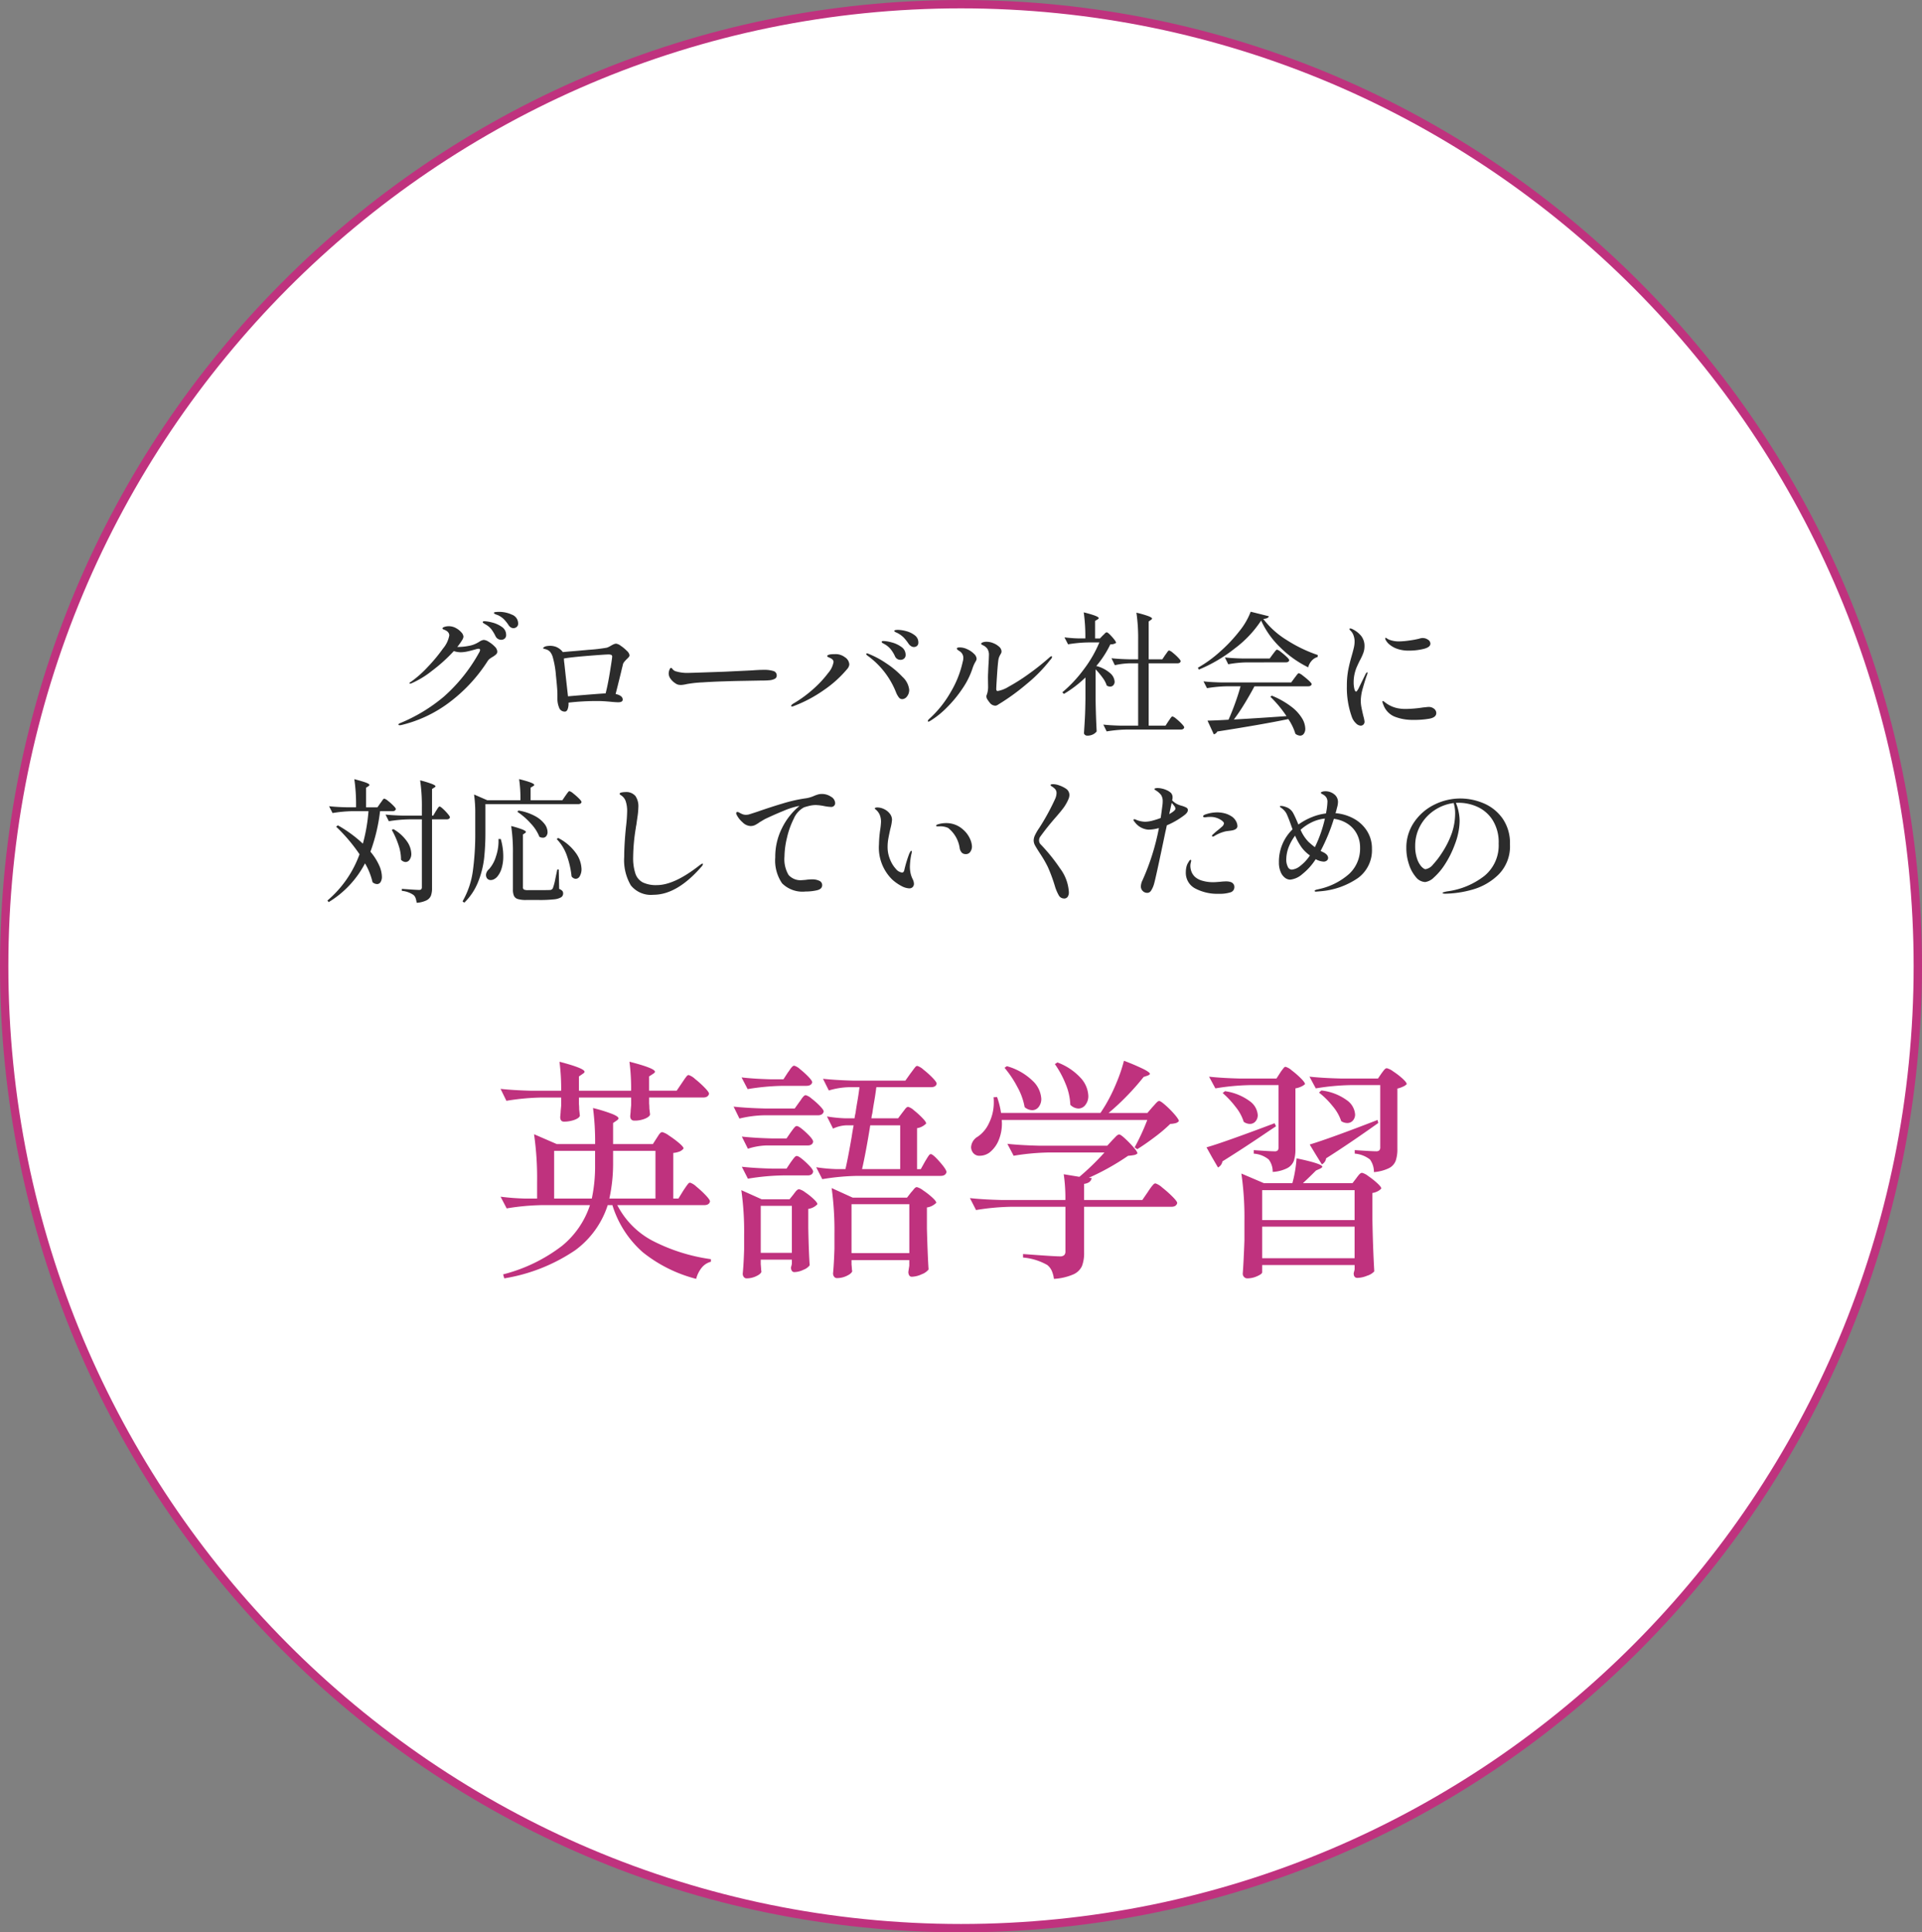
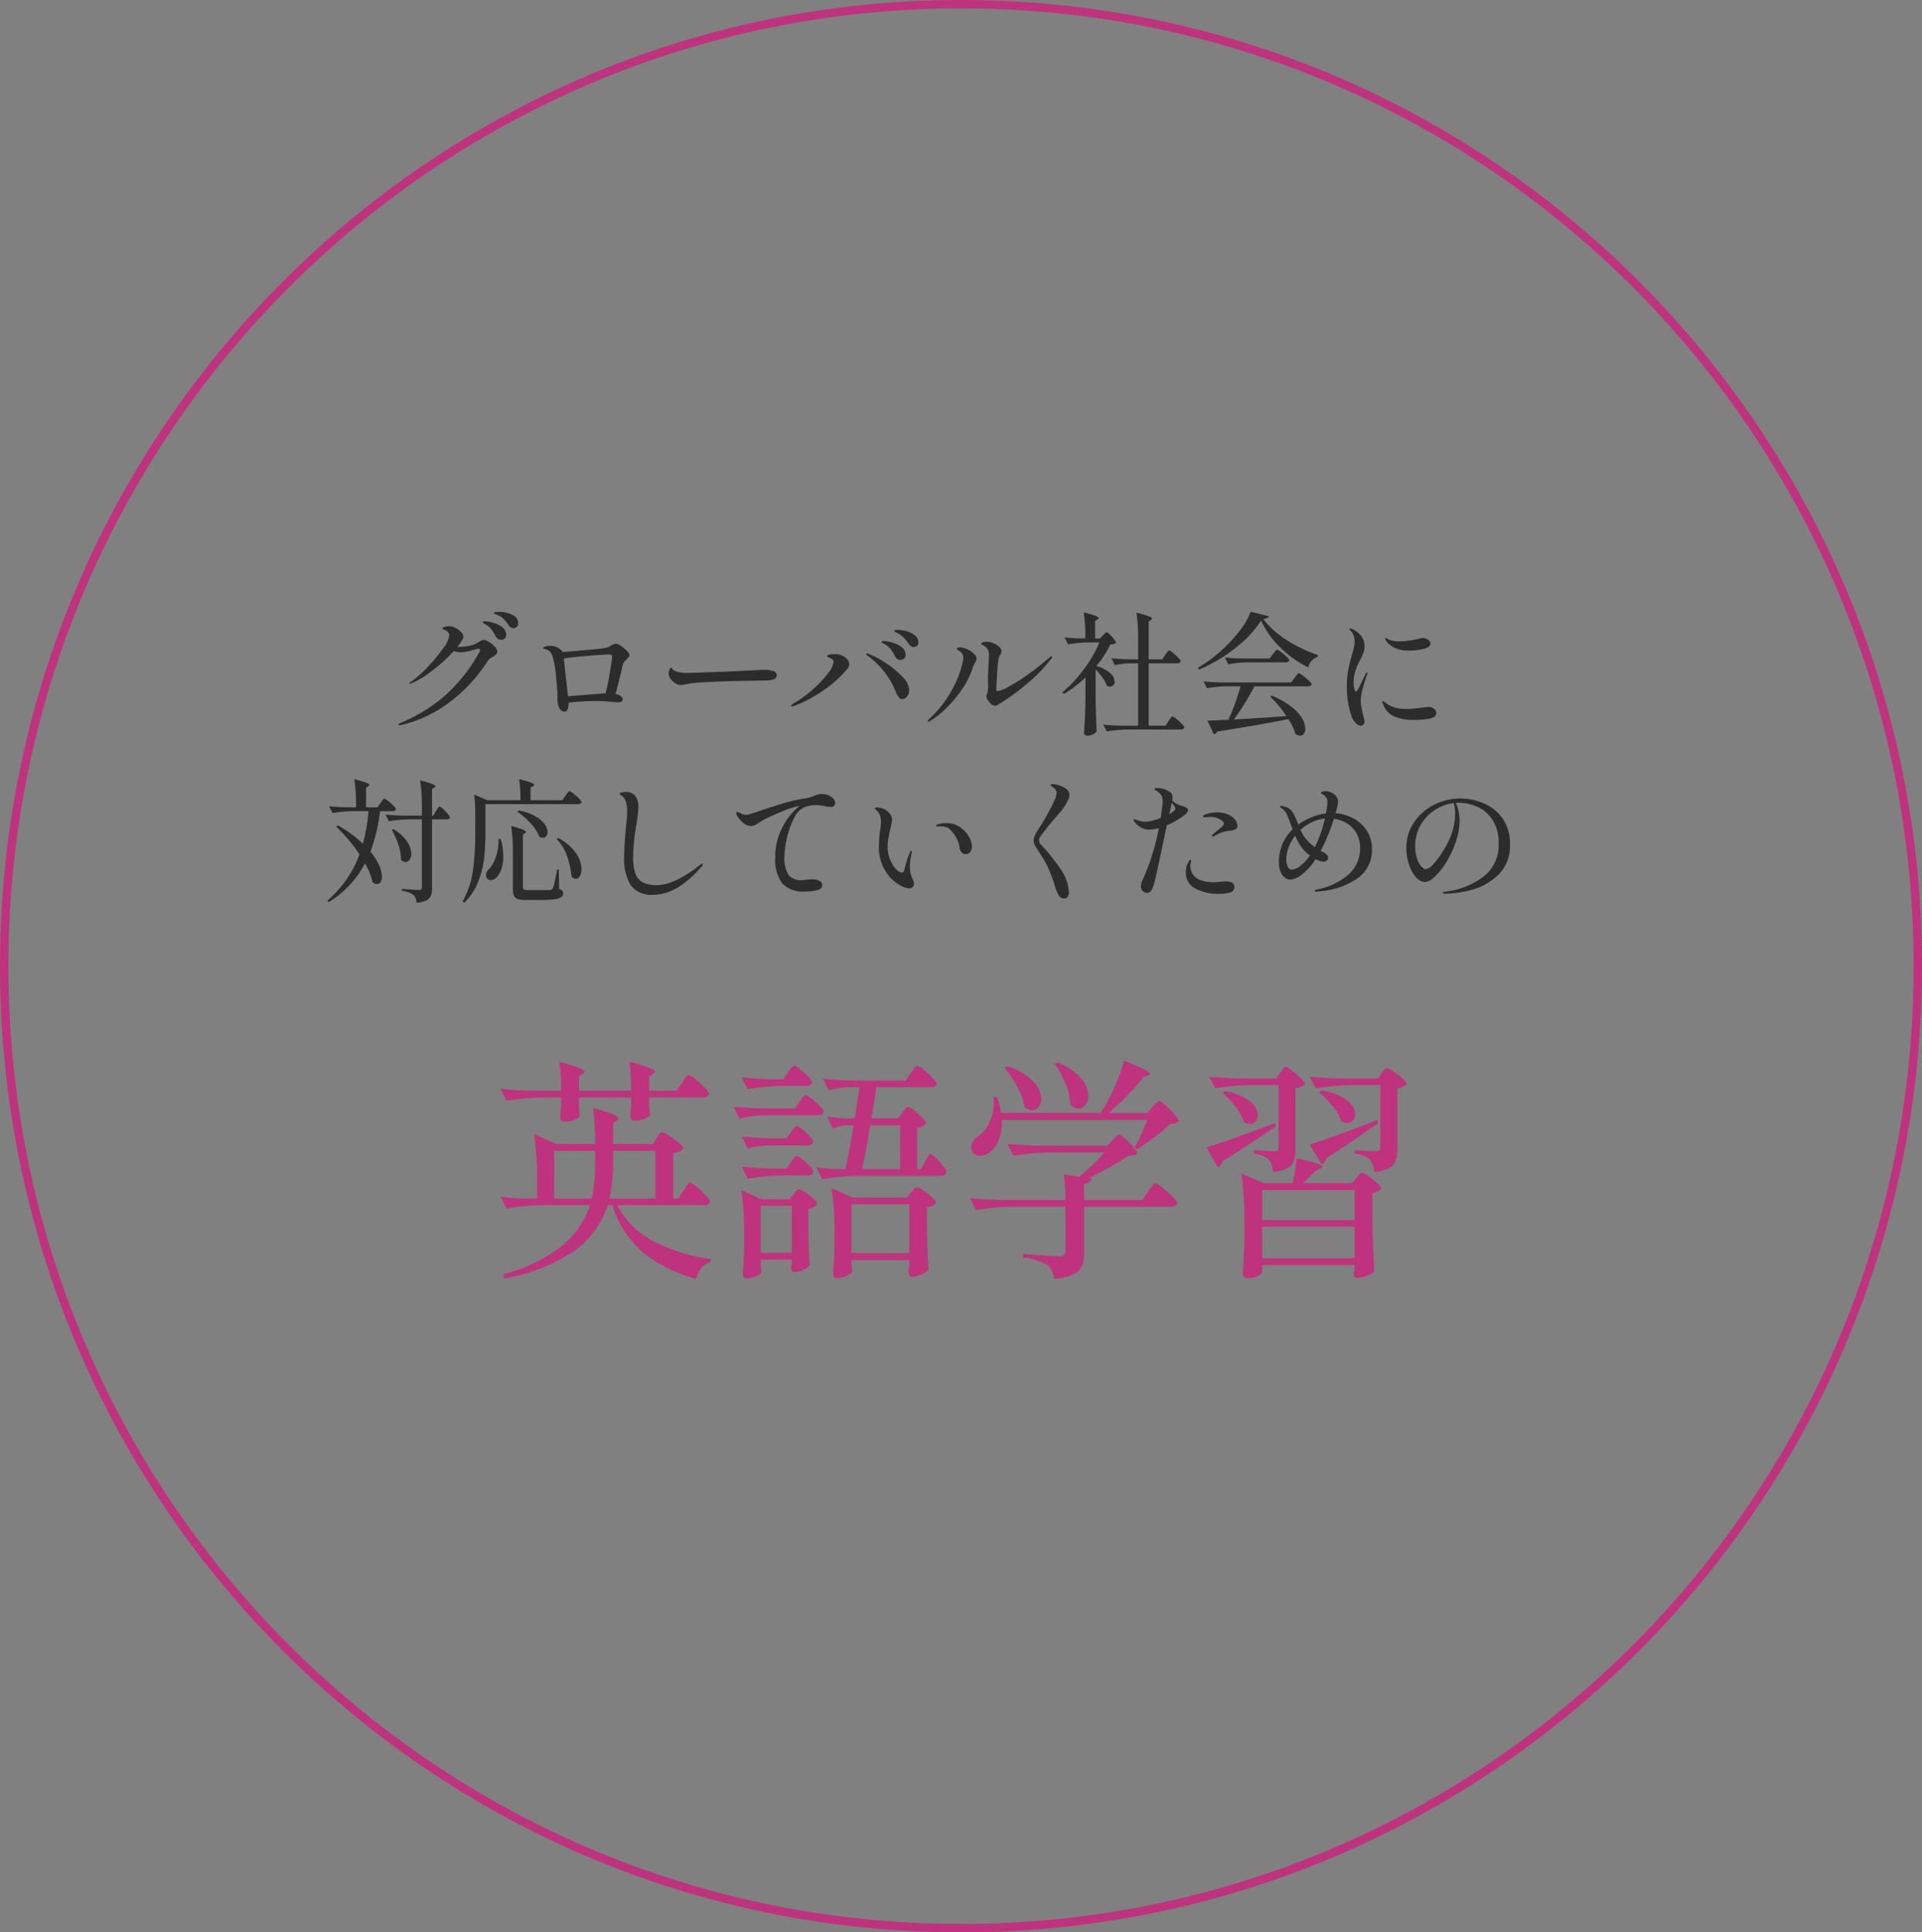
<svg xmlns="http://www.w3.org/2000/svg" width="230" height="231.237" viewBox="0 0 230 231.237">
  <rect x="0" y="0" width="230" height="231.237" fill="#808080" stroke="none" />
  <g id="グループ_7" data-name="グループ 7" transform="translate(-998.25 -2513.391)">
    <g id="パス_6" data-name="パス 6" transform="translate(998.25 2513.391)" fill="#fff">
-       <path d="M 115 230.737 C 107.231 230.737 99.467 229.95 91.924 228.398 C 84.573 226.886 77.342 224.629 70.432 221.691 C 63.648 218.806 57.104 215.235 50.983 211.077 C 44.92 206.959 39.219 202.23 34.037 197.02 C 28.856 191.811 24.151 186.078 20.055 179.983 C 15.92 173.828 12.368 167.249 9.498 160.428 C 6.575 153.481 4.331 146.211 2.826 138.82 C 1.283 131.235 0.5 123.429 0.5 115.618 C 0.5 107.807 1.283 100.001 2.826 92.417 C 4.331 85.026 6.575 77.756 9.498 70.808 C 12.368 63.987 15.92 57.408 20.055 51.254 C 24.151 45.158 28.856 39.426 34.037 34.216 C 39.219 29.007 44.92 24.278 50.983 20.159 C 57.104 16.002 63.648 12.431 70.432 9.546 C 77.342 6.608 84.573 4.351 91.924 2.839 C 99.467 1.287 107.231 0.5 115 0.5 C 122.769 0.5 130.533 1.287 138.076 2.839 C 145.427 4.351 152.658 6.608 159.568 9.546 C 166.352 12.431 172.896 16.002 179.017 20.159 C 185.08 24.278 190.781 29.007 195.963 34.216 C 201.144 39.426 205.849 45.158 209.945 51.254 C 214.08 57.408 217.632 63.987 220.502 70.808 C 223.425 77.756 225.669 85.026 227.174 92.417 C 228.717 100.001 229.5 107.807 229.5 115.618 C 229.5 123.429 228.717 131.235 227.174 138.82 C 225.669 146.211 223.425 153.481 220.502 160.428 C 217.632 167.249 214.08 173.828 209.945 179.983 C 205.849 186.078 201.144 191.811 195.963 197.02 C 190.781 202.23 185.08 206.959 179.017 211.077 C 172.896 215.235 166.352 218.806 159.568 221.691 C 152.658 224.629 145.427 226.886 138.076 228.398 C 130.533 229.95 122.769 230.737 115 230.737 Z" stroke="none" />
      <path d="M 115 1 C 107.265 1 99.535 1.783 92.025 3.328 C 84.706 4.834 77.507 7.081 70.628 10.006 C 63.874 12.878 57.359 16.434 51.264 20.573 C 45.228 24.673 39.551 29.382 34.392 34.569 C 29.233 39.756 24.549 45.463 20.47 51.533 C 16.353 57.66 12.816 64.211 9.959 71.002 C 7.049 77.919 4.814 85.158 3.316 92.517 C 1.779 100.068 1 107.841 1 115.618 C 1 123.396 1.779 131.169 3.316 138.72 C 4.814 146.079 7.049 153.317 9.959 160.234 C 12.816 167.026 16.353 173.576 20.47 179.704 C 24.549 185.773 29.233 191.481 34.392 196.668 C 39.551 201.854 45.228 206.563 51.264 210.664 C 57.359 214.803 63.874 218.358 70.628 221.23 C 77.507 224.156 84.706 226.402 92.025 227.908 C 99.535 229.453 107.265 230.237 115 230.237 C 122.735 230.237 130.465 229.453 137.975 227.908 C 145.294 226.402 152.493 224.156 159.372 221.23 C 166.126 218.358 172.641 214.803 178.736 210.664 C 184.772 206.563 190.449 201.854 195.608 196.668 C 200.767 191.481 205.451 185.773 209.53 179.704 C 213.647 173.576 217.184 167.026 220.041 160.234 C 222.951 153.317 225.186 146.079 226.684 138.72 C 228.221 131.169 229 123.396 229 115.618 C 229 107.841 228.221 100.068 226.684 92.517 C 225.186 85.158 222.951 77.919 220.041 71.002 C 217.184 64.211 213.647 57.66 209.53 51.533 C 205.451 45.463 200.767 39.756 195.608 34.569 C 190.449 29.382 184.772 24.673 178.736 20.573 C 172.641 16.434 166.126 12.878 159.372 10.006 C 152.493 7.081 145.294 4.834 137.975 3.328 C 130.465 1.783 122.735 1 115 1 M 115 -1.52587890625e-05 C 178.513 -1.52587890625e-05 230 51.764 230 115.618 C 230 179.472 178.513 231.237 115 231.237 C 51.487 231.237 0 179.472 0 115.618 C 0 51.764 51.487 -1.52587890625e-05 115 -1.52587890625e-05 Z" stroke="none" fill="#bf327e" />
    </g>
    <path id="パス_8" data-name="パス 8" d="M-50.752-13.52a3.641,3.641,0,0,1,1.512.336,1.118,1.118,0,0,1,.744,1.072.488.488,0,0,1-.176.4.594.594,0,0,1-.384.144.622.622,0,0,1-.328-.1.832.832,0,0,1-.28-.3,4.775,4.775,0,0,0-.568-.7,2.662,2.662,0,0,0-.664-.448l-.24-.088a.848.848,0,0,1-.184-.088q-.072-.048-.072-.1,0-.08.168-.1A3.548,3.548,0,0,1-50.752-13.52Zm-1.76,1.12a4.36,4.36,0,0,1,.9.152,3.409,3.409,0,0,1,1.152.52,1.123,1.123,0,0,1,.528.96.545.545,0,0,1-.176.448.637.637,0,0,1-.416.144.756.756,0,0,1-.376-.1.744.744,0,0,1-.3-.328,5.081,5.081,0,0,0-.5-.832,2.243,2.243,0,0,0-.664-.56l-.224-.136q-.144-.088-.144-.152Q-52.736-12.4-52.512-12.4Zm-.064,2.24a1.32,1.32,0,0,1,.584.24,3.41,3.41,0,0,1,.7.56.9.9,0,0,1,.3.576.443.443,0,0,1-.12.328,2.514,2.514,0,0,1-.392.3A3.79,3.79,0,0,0-51.9-7.9a1.18,1.18,0,0,0-.264.3,18.887,18.887,0,0,1-4.688,5.008A15.544,15.544,0,0,1-62.5.032l-.176.016q-.144,0-.144-.1,0-.064.224-.16A19.79,19.79,0,0,0-57.4-3.36a19.788,19.788,0,0,0,4.248-5.312.645.645,0,0,0,.1-.288q0-.144-.176-.144a.94.94,0,0,0-.224.032q-.656.192-1.1.288a3.877,3.877,0,0,1-.824.1,2.485,2.485,0,0,1-.816-.144,18.962,18.962,0,0,1-2.6,2.352,11.018,11.018,0,0,1-2.424,1.488,1.337,1.337,0,0,1-.224.064q-.064,0-.064-.048a.151.151,0,0,1,.064-.1,1.1,1.1,0,0,1,.176-.12,12.993,12.993,0,0,0,1.952-1.736,19.379,19.379,0,0,0,1.824-2.2,3.377,3.377,0,0,0,.752-1.568q0-.464-.64-.7-.176-.064-.176-.144t.176-.16a1.651,1.651,0,0,1,.608-.1,1.7,1.7,0,0,1,.816.216,2.3,2.3,0,0,1,.656.512.855.855,0,0,1,.256.52.937.937,0,0,1-.16.416,7.208,7.208,0,0,1-.576.816h.128a6.4,6.4,0,0,0,1.24-.128,3.156,3.156,0,0,0,1.016-.352q.1-.048.272-.16a1.334,1.334,0,0,1,.3-.152A.807.807,0,0,1-52.576-10.16Zm15.824.448a1.281,1.281,0,0,1,.552.264,4.513,4.513,0,0,1,.712.592.9.9,0,0,1,.32.52.35.35,0,0,1-.08.216,2.46,2.46,0,0,1-.272.28q-.128.128-.256.28a.921.921,0,0,0-.176.3q-.016.1-.072.312t-.152.632q-.48,1.968-.656,2.624.848.192.848.672,0,.32-.544.32-.256,0-.784-.048-.992-.1-1.632-.1a29.422,29.422,0,0,0-3.52.192v.08a1.923,1.923,0,0,1-.112.72q-.112.272-.32.272a.7.7,0,0,1-.7-.48,2.762,2.762,0,0,1-.2-1.072v-.528q0-.576-.176-2.232a10.937,10.937,0,0,0-.384-2.216,1.79,1.79,0,0,0-.312-.616,1.035,1.035,0,0,0-.52-.312.912.912,0,0,0-.16-.048.39.39,0,0,1-.12-.04.067.067,0,0,1-.04-.056q0-.08.3-.208a2.449,2.449,0,0,1,.528-.064,2.088,2.088,0,0,1,.744.136,1.976,1.976,0,0,1,.728.536l.048.08.864-.08q.272-.016,2.224-.192a20.058,20.058,0,0,0,2.192-.256,2.327,2.327,0,0,0,.464-.224,3.333,3.333,0,0,1,.336-.176A.783.783,0,0,1-36.752-9.712Zm-5.776,6.3q3.52-.3,4.5-.352.256-.96.52-2.584t.264-1.816a.207.207,0,0,0-.1-.2.874.874,0,0,0-.376-.056q-.352,0-2.36.16t-2.936.32a3.92,3.92,0,0,0,.048.576l.176,1.616Q-42.576-3.824-42.528-3.408Zm13.52-1.36a1.427,1.427,0,0,1-.36-.04,1.009,1.009,0,0,1-.328-.168,1.972,1.972,0,0,1-.536-.5,1.1,1.1,0,0,1-.248-.664,1.271,1.271,0,0,1,.088-.432q.088-.24.2-.24.064,0,.16.128a.79.79,0,0,0,.464.3,4.706,4.706,0,0,0,1.392.176q.7-.016,2.056-.064l2.3-.08,3.328-.16q.816-.064,1.424-.064a3.651,3.651,0,0,1,1.1.136.54.54,0,0,1,.416.552A.427.427,0,0,1-17.8-5.5a1.653,1.653,0,0,1-.664.168,9.309,9.309,0,0,1-.96.032q-.752.016-2.144.04T-23.9-5.2q-1.184.032-2.544.12a14.194,14.194,0,0,0-1.856.2A4.3,4.3,0,0,1-29.008-4.768ZM-1.152-9.312a.629.629,0,0,1-.336-.112,1.032,1.032,0,0,1-.3-.3,5.731,5.731,0,0,0-.56-.712,3.128,3.128,0,0,0-.64-.488,2.193,2.193,0,0,0-.224-.112,1.07,1.07,0,0,1-.192-.1q-.08-.056-.08-.1,0-.128.448-.128a3.939,3.939,0,0,1,.976.152,2.853,2.853,0,0,1,1.016.488,1.041,1.041,0,0,1,.44.864.513.513,0,0,1-.168.424A.583.583,0,0,1-1.152-9.312ZM-2.736-7.776a.7.7,0,0,1-.672-.448,3.941,3.941,0,0,0-.5-.816,2.593,2.593,0,0,0-.7-.592q-.08-.048-.184-.1a.668.668,0,0,1-.152-.1.138.138,0,0,1-.048-.1q0-.1.224-.1a4.367,4.367,0,0,1,.944.16,3.428,3.428,0,0,1,1.168.536,1.129,1.129,0,0,1,.528.952.557.557,0,0,1-.184.456A.646.646,0,0,1-2.736-7.776Zm.192,4.7a.485.485,0,0,1-.384-.192,2.572,2.572,0,0,1-.336-.592A9.887,9.887,0,0,0-6.7-8.288q-.144-.112-.144-.176,0-.08.1-.08a.4.4,0,0,1,.176.048,10.654,10.654,0,0,1,2.1,1.12A10.771,10.771,0,0,1-2.5-5.736,2.451,2.451,0,0,1-1.7-4.208a1.24,1.24,0,0,1-.264.816A.755.755,0,0,1-2.544-3.072Zm-13.168.88q-.112,0-.112-.064,0-.112.24-.272A14.67,14.67,0,0,0-13.12-4.336a12.81,12.81,0,0,0,1.736-1.88,2.689,2.689,0,0,0,.632-1.3q0-.288-.368-.464-.064-.032-.176-.08a1.084,1.084,0,0,1-.16-.08.094.094,0,0,1-.048-.08q0-.24.928-.24A1.821,1.821,0,0,1-9.408-8.1a1.113,1.113,0,0,1,.544.88.985.985,0,0,1-.272.56A13.582,13.582,0,0,1-11.9-4.168a16.1,16.1,0,0,1-3.592,1.912A.734.734,0,0,1-15.712-2.192Zm24.272-.1a.847.847,0,0,1-.608-.336,4.905,4.905,0,0,1-.3-.416.675.675,0,0,1-.112-.368A.448.448,0,0,1,7.6-3.632a2.842,2.842,0,0,0,.144-.9L7.728-5.552q0-.416.016-.64.032-.864.064-1.264.032-.64.032-.816a1.377,1.377,0,0,0-.176-.816A1.324,1.324,0,0,0,7.176-9.5q-.264-.12-.264-.184,0-.112.184-.184a1.366,1.366,0,0,1,.488-.072,2.1,2.1,0,0,1,.784.168,2.2,2.2,0,0,1,.7.432.763.763,0,0,1,.28.552.481.481,0,0,1-.056.232q-.056.1-.072.136a1.757,1.757,0,0,0-.24.608q-.08.528-.168,1.856T8.72-4.272q0,.224.176.224a3.669,3.669,0,0,0,1.3-.512,22.445,22.445,0,0,0,2.24-1.408,30.176,30.176,0,0,0,2.56-2.016q.24-.224.32-.224a.071.071,0,0,1,.08.08.674.674,0,0,1-.224.368A17.848,17.848,0,0,1,12.3-4.84,25.847,25.847,0,0,1,8.96-2.432.658.658,0,0,1,8.56-2.288ZM.608-.384q-.08,0-.08-.064A.438.438,0,0,1,.688-.7,12.948,12.948,0,0,0,3.264-3.912,12.075,12.075,0,0,0,4.7-7.52a1.818,1.818,0,0,0,.08-.512.94.94,0,0,0-.48-.8Q4-9.024,4-9.12q0-.144.352-.144a2.1,2.1,0,0,1,.944.24,2.545,2.545,0,0,1,.76.528.89.89,0,0,1,.312.576.563.563,0,0,1-.08.272q-.08.144-.1.176a3.715,3.715,0,0,0-.3.688A9.5,9.5,0,0,1,4.672-4.336a14.719,14.719,0,0,1-1.9,2.3A10.389,10.389,0,0,1,.8-.464.426.426,0,0,1,.608-.384Zm20-2.592q.032,1.984.128,3.76a1.156,1.156,0,0,1-.424.352,1.478,1.478,0,0,1-.712.16.4.4,0,0,1-.272-.1.288.288,0,0,1-.112-.224q.064-.944.112-1.832t.064-2.328v-2.48A13.877,13.877,0,0,1,16.816-3.7l-.192-.192a15.688,15.688,0,0,0,2.592-2.776,14.5,14.5,0,0,0,1.84-3.192H19.712a16.212,16.212,0,0,0-2.4.224l-.432-.832a16.813,16.813,0,0,0,1.7.128h.8a21.071,21.071,0,0,0-.192-3.12q1.792.448,1.792.688,0,.08-.144.16l-.288.176v2.1h.576l.352-.368a2.485,2.485,0,0,0,.224-.216.389.389,0,0,1,.24-.152q.144,0,.632.544t.488.72a1.115,1.115,0,0,1-.688.176,11.984,11.984,0,0,1-1.68,2.592,4.026,4.026,0,0,1,1.656.856,1.465,1.465,0,0,1,.536,1.016.608.608,0,0,1-.152.424.487.487,0,0,1-.376.168.735.735,0,0,1-.416-.128,3.243,3.243,0,0,0-.5-.944,8.915,8.915,0,0,0-.832-.992Zm8.336-5.392a2.844,2.844,0,0,0,.176-.24,2.067,2.067,0,0,1,.16-.216.177.177,0,0,1,.128-.072,1.186,1.186,0,0,1,.44.272,6.071,6.071,0,0,1,.64.584q.3.312.3.424-.048.256-.4.256H26.96V.1h2.016l.352-.544q.064-.08.168-.24a2.022,2.022,0,0,1,.176-.24.2.2,0,0,1,.136-.08,1.223,1.223,0,0,1,.448.28,6.39,6.39,0,0,1,.656.6q.3.32.3.432-.064.256-.4.256h-6.48a16.212,16.212,0,0,0-2.4.224l-.4-.816q.88.1,2.128.128H25.7V-7.36H24.7a8.949,8.949,0,0,0-1.792.224l-.4-.832q.88.1,2.128.128H25.7v-2.3a20.932,20.932,0,0,0-.208-3.28A12.251,12.251,0,0,1,26.944-13q.416.168.416.28,0,.08-.128.16l-.272.192V-7.84h1.632ZM40.416-12.48a13.19,13.19,0,0,1-3.128,3.32A18,18,0,0,1,32.96-6.608l-.112-.224a14.948,14.948,0,0,0,2.624-1.9A18.251,18.251,0,0,0,37.8-11.192a8.563,8.563,0,0,0,1.368-2.344l2.176.544q-.064.272-.672.32a10.233,10.233,0,0,0,2.784,2.512A16.806,16.806,0,0,0,47.2-8.352l-.032.24a1.43,1.43,0,0,0-.72.464,1.777,1.777,0,0,0-.4.768,12.606,12.606,0,0,1-3.36-2.4A10.522,10.522,0,0,1,40.416-12.48Zm-1.76,5.008a13.221,13.221,0,0,0-2.176.224l-.4-.816q.88.1,2.128.128H41.44l.384-.528q.08-.1.168-.216a2.559,2.559,0,0,1,.176-.216.236.236,0,0,1,.152-.1,1.278,1.278,0,0,1,.456.272,7.9,7.9,0,0,1,.68.576q.32.3.32.416-.048.256-.416.256ZM37.152-.64q2.208-.112,6.3-.4A14.056,14.056,0,0,0,41.52-3.36l.176-.128a10,10,0,0,1,2.312,1.3,5.063,5.063,0,0,1,1.3,1.4A2.551,2.551,0,0,1,45.7.448a.994.994,0,0,1-.176.616.54.54,0,0,1-.448.232,1.026,1.026,0,0,1-.56-.224,6.265,6.265,0,0,0-.848-1.76q-3.072.64-8.5,1.488a.62.62,0,0,1-.416.336L34-.5q1.216-.032,2.512-.112.384-.848.784-1.952t.656-2.048H36.336a16.212,16.212,0,0,0-2.4.224L33.52-5.2q.88.1,2.128.128h8.368l.4-.544q.064-.08.184-.24t.192-.24a.2.2,0,0,1,.136-.08,1.4,1.4,0,0,1,.48.288,8.938,8.938,0,0,1,.72.6q.336.312.336.424-.064.256-.432.256H39.616q-.544,1.024-1.2,2.1T37.152-.64ZM52.32.1a.861.861,0,0,1-.56-.288A1.949,1.949,0,0,1,51.3-.864a10.314,10.314,0,0,1-.624-3.808,9.928,9.928,0,0,1,.16-1.88q.16-.824.432-1.752.176-.624.256-.984A3.275,3.275,0,0,0,51.6-10a2.055,2.055,0,0,0-.12-.68,1.434,1.434,0,0,0-.328-.552q-.032-.032-.1-.1a.212.212,0,0,1-.064-.136q0-.064.1-.064a.62.62,0,0,1,.256.08,3.13,3.13,0,0,1,1.04.808,1.942,1.942,0,0,1,.4,1.272,2.306,2.306,0,0,1-.144.784,6.8,6.8,0,0,1-.432.928q-.16.32-.32.68a4.185,4.185,0,0,0-.24.68,4.586,4.586,0,0,0-.16,1.232,3.281,3.281,0,0,0,.08.744q.08.344.208.344.064,0,.152-.136l.12-.184.88-1.808q.112-.176.176-.176.048,0,.048.064l-.048.192q-.24.64-.5,1.576a5.9,5.9,0,0,0-.264,1.528,4.4,4.4,0,0,0,.08.832q.08.416.224,1.024a3.966,3.966,0,0,1,.144.672.481.481,0,0,1-.136.368A.461.461,0,0,1,52.32.1ZM58.128-8.88a4.17,4.17,0,0,1-1.408-.208,2.887,2.887,0,0,1-.88-.472,1.851,1.851,0,0,1-.512-.584.5.5,0,0,1-.064-.208q0-.064.048-.064a.5.5,0,0,1,.16.08q.128.08.224.128a3.211,3.211,0,0,0,1.232.224,9.233,9.233,0,0,0,1.168-.1,11.35,11.35,0,0,0,1.232-.224,1.316,1.316,0,0,1,.4-.08,1.122,1.122,0,0,1,.656.2.572.572,0,0,1,.288.472q0,.432-.816.632A7.238,7.238,0,0,1,58.128-8.88Zm.5,8.288a5.807,5.807,0,0,1-2.248-.392A2.4,2.4,0,0,1,55.04-2.416a1.241,1.241,0,0,1-.112-.368.057.057,0,0,1,.064-.064.235.235,0,0,1,.128.064q.08.064.128.1A3.61,3.61,0,0,0,56.688-2a4.739,4.739,0,0,0,1.088.1,14.774,14.774,0,0,0,2-.176q.608-.064.656-.064a1.008,1.008,0,0,1,.688.224.653.653,0,0,1,.256.5q0,.512-.776.672A10.061,10.061,0,0,1,58.624-.592ZM-64.976,9.36a2.842,2.842,0,0,0,.176-.24,2.066,2.066,0,0,1,.16-.216.177.177,0,0,1,.128-.072,1.2,1.2,0,0,1,.44.264,5.934,5.934,0,0,1,.64.568q.3.3.3.416-.064.256-.4.256h-1.488a21.166,21.166,0,0,1-1.152,4.848,6.863,6.863,0,0,1,1.04,1.624A3.494,3.494,0,0,1-64.8,18.16a1.17,1.17,0,0,1-.16.656.482.482,0,0,1-.416.24.857.857,0,0,1-.544-.224,7.977,7.977,0,0,0-.9-2.256,11.8,11.8,0,0,1-4.352,4.64l-.144-.192a13.107,13.107,0,0,0,3.84-5.536,20.245,20.245,0,0,0-2.8-3.3l.208-.16a15.6,15.6,0,0,1,2.992,2.192,20.7,20.7,0,0,0,.672-3.888h-1.9a16.212,16.212,0,0,0-2.4.224l-.416-.816q.88.1,2.128.128h1.1v-.1A20.932,20.932,0,0,0-68.1,6.5q1.024.272,1.416.424t.392.264q0,.08-.128.16l-.272.176V9.872h1.36Zm6.64.96q.048-.064.144-.224a1.61,1.61,0,0,1,.168-.24.2.2,0,0,1,.136-.08q.1,0,.4.28a6.6,6.6,0,0,1,.568.592q.264.312.264.424-.064.24-.4.24H-58.8v8.224a2.574,2.574,0,0,1-.128.9,1.112,1.112,0,0,1-.52.56,3.112,3.112,0,0,1-1.192.3,2.749,2.749,0,0,0-.128-.568.892.892,0,0,0-.24-.36,2.9,2.9,0,0,0-1.408-.5v-.24q1.7.128,2.048.128a.373.373,0,0,0,.28-.08.376.376,0,0,0,.072-.256V11.312h-1.552a16.212,16.212,0,0,0-2.4.224l-.4-.8q.88.1,2.128.128h2.224V9.92a20.931,20.931,0,0,0-.208-3.28,13.189,13.189,0,0,1,1.432.44q.408.168.408.28,0,.064-.144.144l-.272.176v3.184h.144Zm-5.088,2.16A5.007,5.007,0,0,1-61.8,13.944a2.735,2.735,0,0,1,.52,1.48,1.2,1.2,0,0,1-.2.712.586.586,0,0,1-.488.28.784.784,0,0,1-.544-.272,5.332,5.332,0,0,0-.312-1.792,9.669,9.669,0,0,0-.792-1.776Zm20.592-4q.048-.064.16-.224a2.646,2.646,0,0,1,.184-.24.2.2,0,0,1,.136-.08,1.269,1.269,0,0,1,.456.28,7.2,7.2,0,0,1,.672.592q.312.312.312.424a.245.245,0,0,1-.128.192.54.54,0,0,1-.272.064h-11.1v3.36a28.841,28.841,0,0,1-.152,3.1,10.925,10.925,0,0,1-.712,2.824,7.183,7.183,0,0,1-1.664,2.512l-.208-.16a10.035,10.035,0,0,0,1.232-3.632,32.931,32.931,0,0,0,.288-4.64V10.624a15.272,15.272,0,0,0-.144-2.288l1.584.688h3.968a16.185,16.185,0,0,0-.16-2.528q1.808.448,1.808.688,0,.08-.144.16l-.288.176v1.5H-43.2Zm-5.616,1.776a6.264,6.264,0,0,1,1.992.672,3.506,3.506,0,0,1,1.128.944,1.65,1.65,0,0,1,.352.944.775.775,0,0,1-.152.5.494.494,0,0,1-.408.192.871.871,0,0,1-.416-.112,5.012,5.012,0,0,0-1.04-1.6,8.311,8.311,0,0,0-1.6-1.392Zm-.672,5.136a20.931,20.931,0,0,0-.208-3.28,10.446,10.446,0,0,1,1.376.424q.384.168.384.28,0,.064-.112.144l-.24.16v6.288a.328.328,0,0,0,.112.3,1.131,1.131,0,0,0,.512.072h1.376q1.056,0,1.248-.016a.465.465,0,0,0,.2-.064.465.465,0,0,0,.136-.16,6.959,6.959,0,0,0,.3-1.152q.192-.912.224-1.072h.176l.048,2.32a1.014,1.014,0,0,1,.376.232.459.459,0,0,1,.1.312.528.528,0,0,1-.24.456,2.068,2.068,0,0,1-.864.248A15.106,15.106,0,0,1-46,20.96h-1.536a3.325,3.325,0,0,1-.992-.112.745.745,0,0,1-.464-.376,1.791,1.791,0,0,1-.128-.76Zm5.408-1.856a5.9,5.9,0,0,1,2.128,1.808,3.471,3.471,0,0,1,.672,1.9,1.636,1.636,0,0,1-.2.848.574.574,0,0,1-.488.336.664.664,0,0,1-.5-.288,10.691,10.691,0,0,0-.528-2.384,5.374,5.374,0,0,0-1.248-2.08Zm-6.864.128a7.275,7.275,0,0,1,.3,2.048,4.955,4.955,0,0,1-.184,1.416,2.782,2.782,0,0,1-.488.984,1.285,1.285,0,0,1-.384.336.9.9,0,0,1-.448.128.549.549,0,0,1-.464-.24.729.729,0,0,1-.1-.352.852.852,0,0,1,.1-.384,1.023,1.023,0,0,1,.272-.336,4.021,4.021,0,0,0,.824-1.52,5.67,5.67,0,0,0,.3-2.08ZM-32.3,20.336a3.082,3.082,0,0,1-2.712-1.128,5.973,5.973,0,0,1-.792-3.416q0-1.456.208-3.536a18.346,18.346,0,0,0,.144-1.888,3.733,3.733,0,0,0-.168-1.216,1.365,1.365,0,0,0-.584-.736q-.144-.08-.144-.16,0-.112.216-.16a2.1,2.1,0,0,1,.456-.048,1.422,1.422,0,0,1,1.216.472,2.14,2.14,0,0,1,.352,1.3,9.089,9.089,0,0,1-.112,1.224q-.112.776-.128.92a2.729,2.729,0,0,0-.064.368,22.389,22.389,0,0,0-.32,3.472,5.924,5.924,0,0,0,.272,2.008,1.857,1.857,0,0,0,.888,1.048,3.657,3.657,0,0,0,1.672.32q2.112,0,5.152-2.4l.152-.1a.327.327,0,0,1,.168-.072q.048,0,.048.064a.664.664,0,0,1-.192.32Q-29.488,20.336-32.3,20.336Zm20.16-12.064a1.944,1.944,0,0,1,1.08.328.922.922,0,0,1,.5.76A.44.44,0,0,1-10.7,9.7a.461.461,0,0,1-.328.128,5.761,5.761,0,0,1-.816-.1A5.95,5.95,0,0,0-12.864,9.6a3.384,3.384,0,0,0-.808.1q-.392.1-.616.176A2.722,2.722,0,0,0-15.5,11.208a10.032,10.032,0,0,0-.824,2.3,10.066,10.066,0,0,0-.3,2.248,3.7,3.7,0,0,0,.488,2.208,1.9,1.9,0,0,0,1.592.624l.432-.032a6.057,6.057,0,0,1,.752-.064,1.981,1.981,0,0,1,.912.176.554.554,0,0,1,.336.512q0,.48-.648.624a6.216,6.216,0,0,1-1.352.144,3.46,3.46,0,0,1-2.8-.984,4.841,4.841,0,0,1-.816-3.112,7.622,7.622,0,0,1,.824-3.528,7.98,7.98,0,0,1,2.072-2.616,1.4,1.4,0,0,0-.208.032,9.223,9.223,0,0,0-1.688.552q-1.128.456-2.264,1-.192.112-.336.2t-.256.152A3.812,3.812,0,0,1-20.16,12a1.233,1.233,0,0,1-.528.112,1.453,1.453,0,0,1-.96-.456,2.883,2.883,0,0,1-.688-.872.424.424,0,0,1-.064-.208.127.127,0,0,1,.144-.144.424.424,0,0,1,.208.064,3.149,3.149,0,0,0,.408.2,1.158,1.158,0,0,0,.424.072,1.925,1.925,0,0,0,.288-.032q.128-.032,1.056-.336,1.648-.576,3.136-1.016a17.744,17.744,0,0,1,2.72-.6,3.791,3.791,0,0,0,.912-.272,4.152,4.152,0,0,1,.512-.184A1.718,1.718,0,0,1-12.144,8.272ZM-1.7,19.568a2.124,2.124,0,0,1-.88-.256,5.328,5.328,0,0,1-1.136-.784,5.352,5.352,0,0,1-1.6-4.24,13.542,13.542,0,0,1,.144-1.712,8.634,8.634,0,0,0,.1-.96,2.205,2.205,0,0,0-.144-.824,1.672,1.672,0,0,0-.48-.648q-.128-.112-.128-.144,0-.048.1-.08a.654.654,0,0,1,.208-.032,1.874,1.874,0,0,1,.816.2,1.854,1.854,0,0,1,.68.544,1.177,1.177,0,0,1,.264.728,5.293,5.293,0,0,1-.192,1.056q-.176.784-.256,1.248a5.642,5.642,0,0,0-.08.96,3.84,3.84,0,0,0,.3,1.5,3.648,3.648,0,0,0,.7,1.128,1.112,1.112,0,0,0,.728.424q.208,0,.272-.3a14.968,14.968,0,0,1,.608-2q.032-.048.1-.176t.136-.128q.048,0,.048.1a.955.955,0,0,1-.048.3,8.2,8.2,0,0,0-.176,1.488,3.644,3.644,0,0,0,.1.88,2.988,2.988,0,0,0,.208.576,1.389,1.389,0,0,1,.176.592.551.551,0,0,1-.152.408A.551.551,0,0,1-1.7,19.568Zm6.784-4.1A.643.643,0,0,1,4.6,15.3a1.078,1.078,0,0,1-.248-.48,3.758,3.758,0,0,0-1.392-2.48,2.244,2.244,0,0,0-1.024-.192H1.664q-.144,0-.144-.08T1.7,11.92a3.218,3.218,0,0,1,1.024-.16,2.955,2.955,0,0,1,2,.752,3.2,3.2,0,0,1,.84,1.1,2.508,2.508,0,0,1,.248.928,1.077,1.077,0,0,1-.2.656A.617.617,0,0,1,5.088,15.472Zm11.728,5.312a.712.712,0,0,1-.624-.4,5.3,5.3,0,0,1-.464-1.12,18.928,18.928,0,0,0-.832-2.248,13.794,13.794,0,0,0-.88-1.528q-.48-.736-.648-1.048a1.266,1.266,0,0,1-.168-.6,1.55,1.55,0,0,1,.152-.616,6.1,6.1,0,0,1,.52-.888,27.156,27.156,0,0,0,1.92-3.52,1.879,1.879,0,0,0,.144-.624.731.731,0,0,0-.3-.624,1.415,1.415,0,0,0-.248-.184q-.168-.1-.168-.168,0-.112.32-.112a2.3,2.3,0,0,1,.712.144,3.509,3.509,0,0,1,.792.384.909.909,0,0,1,.432.768,1.313,1.313,0,0,1-.128.528,5.214,5.214,0,0,1-.512.92q-.288.408-.928,1.144-1.056,1.2-1.888,2.352a.784.784,0,0,0-.176.5.688.688,0,0,0,.224.5,21.3,21.3,0,0,1,2.288,2.84,5.22,5.22,0,0,1,1.056,2.856.937.937,0,0,1-.144.544A.507.507,0,0,1,16.816,20.784Zm14.832-10.56q0,.272-.416.592a9.733,9.733,0,0,1-2.1,1.216q-.048.272-.176.816-1.168,5.616-1.36,6.224a2.865,2.865,0,0,1-.36.792.537.537,0,0,1-.44.248.766.766,0,0,1-.768-.8,1.842,1.842,0,0,1,.192-.7,27.9,27.9,0,0,0,1.968-6.256,4.611,4.611,0,0,1-1.264.192,2.221,2.221,0,0,1-1.664-.96.306.306,0,0,1-.112-.192.085.085,0,0,1,.1-.1.951.951,0,0,1,.24.08,2.938,2.938,0,0,0,1.056.224,3.672,3.672,0,0,0,.864-.128,8.756,8.756,0,0,0,.992-.32q.08-.528.208-1.52a3.164,3.164,0,0,0,.032-.448,1.351,1.351,0,0,0-.192-.784,2.378,2.378,0,0,0-.672-.576q-.128-.08-.128-.144,0-.048.12-.08a1.093,1.093,0,0,1,.28-.032,2.448,2.448,0,0,1,.5.064,2.528,2.528,0,0,1,.536.176,1.778,1.778,0,0,1,.536.336.763.763,0,0,1,.2.576.9.9,0,0,1-.016.176q-.016.08-.032.144a2.184,2.184,0,0,0,.592.448,3.422,3.422,0,0,0,.624.224,2.654,2.654,0,0,1,.5.208A.328.328,0,0,1,31.648,10.224Zm-2.224.464q.736-.416.736-.64a.49.49,0,0,0-.1-.288q-.1-.144-.344-.416Zm7.408.24a1.543,1.543,0,0,1,.56.568,1.294,1.294,0,0,1,.192.616q0,.432-.736.544-.1.016-.424.056a2.83,2.83,0,0,0-.6.136,3.675,3.675,0,0,0-.568.224,4,4,0,0,0-.44.24.4.4,0,0,1-.192.064q-.08,0-.08-.064a.256.256,0,0,1,.064-.16q.1-.08.192-.168t.224-.2q.448-.352.7-.584a.627.627,0,0,0,.248-.408q0-.128-.24-.32a2.275,2.275,0,0,0-1.44-.448,2.807,2.807,0,0,0-.392.024q-.168.024-.2.024-.224,0-.224-.128,0-.1.208-.192a4.325,4.325,0,0,1,1.44-.272,3.608,3.608,0,0,1,.952.12A2.68,2.68,0,0,1,36.832,10.928Zm-.656,7.808q.736,0,.928.32a.516.516,0,0,1,.112.352.642.642,0,0,1-.488.648,4.31,4.31,0,0,1-1.352.168,5.684,5.684,0,0,1-2.848-.64,2.1,2.1,0,0,1-1.12-1.952,2.583,2.583,0,0,1,.064-.592,1.678,1.678,0,0,1,.144-.416q.1-.176.192-.32t.176-.144q.064,0,.064.1a.777.777,0,0,1-.032.184q-.032.12-.048.216a1.5,1.5,0,0,0-.016.24,1.992,1.992,0,0,0,.136.688,1.647,1.647,0,0,0,.488.672,2.236,2.236,0,0,0,.84.408,4.542,4.542,0,0,0,1.288.168q.16,0,.376-.016l.424-.032A6.5,6.5,0,0,1,36.176,18.736Zm13.136-8.16a5.483,5.483,0,0,1,2.144.624,4.331,4.331,0,0,1,1.608,1.464,3.881,3.881,0,0,1,.616,2.184,4.1,4.1,0,0,1-1.672,3.488,9.2,9.2,0,0,1-4.472,1.584l-.576.048a.13.13,0,0,1-.1-.032.092.092,0,0,1-.032-.064q0-.064.128-.112a1.182,1.182,0,0,1,.232-.064.557.557,0,0,0,.136-.032,8.019,8.019,0,0,0,3.616-1.808A4.133,4.133,0,0,0,52.256,14.7,3.432,3.432,0,0,0,51.84,13a3.27,3.27,0,0,0-1.128-1.192,3.867,3.867,0,0,0-1.592-.56,22.261,22.261,0,0,1-1.584,3.84q.08.048.312.16a1.276,1.276,0,0,1,.344.224.63.63,0,0,1,.24.448.4.4,0,0,1-.152.32.588.588,0,0,1-.392.128,2.249,2.249,0,0,1-.944-.288,7.213,7.213,0,0,1-1.6,1.784,2.6,2.6,0,0,1-1.456.664,1.056,1.056,0,0,1-.616-.224,1.648,1.648,0,0,1-.52-.7,2.829,2.829,0,0,1-.208-1.144,5.37,5.37,0,0,1,1.632-3.952l-.16-.448q-.3-.848-.488-1.264a1.749,1.749,0,0,0-.424-.624,2.086,2.086,0,0,0-.3-.248q-.152-.1-.152-.152,0-.064.16-.064a1.434,1.434,0,0,1,.384.064,2.6,2.6,0,0,1,.448.176,1.531,1.531,0,0,1,.616.632q.232.424.616,1.352a7.445,7.445,0,0,1,1.616-.888,6.643,6.643,0,0,1,1.68-.44A8.242,8.242,0,0,0,48.352,9.2a.99.99,0,0,0-.1-.448,1.03,1.03,0,0,0-.352-.368q-.08-.048-.208-.12t-.128-.136q0-.064.16-.12a.963.963,0,0,1,.32-.056,1.668,1.668,0,0,1,1.136.376,1.143,1.143,0,0,1,.432.888,2.332,2.332,0,0,1-.088.6q-.088.328-.1.392Q49.344,10.5,49.312,10.576ZM46.08,14a9.371,9.371,0,0,0,.768.64,15.458,15.458,0,0,0,1.2-3.424,4.674,4.674,0,0,0-1.544.432,5.67,5.67,0,0,0-1.368.912A4.739,4.739,0,0,0,46.08,14Zm-2,3.328a1.845,1.845,0,0,0,.992-.424,5.222,5.222,0,0,0,1.184-1.272,4.277,4.277,0,0,1-.992-.96,7.45,7.45,0,0,1-.784-1.408,5.607,5.607,0,0,0-.776,1.392,4.2,4.2,0,0,0-.28,1.5,1.815,1.815,0,0,0,.176.808A.535.535,0,0,0,44.08,17.328ZM64.272,8.816a7.134,7.134,0,0,1,2.736.56,5.3,5.3,0,0,1,2.272,1.792,5.131,5.131,0,0,1,.912,3.136,4.776,4.776,0,0,1-1.392,3.64,7.262,7.262,0,0,1-3.16,1.792,12.546,12.546,0,0,1-3.208.472.856.856,0,0,1-.208-.024q-.1-.024-.1-.056,0-.064.208-.12a3.853,3.853,0,0,1,.416-.088,9.146,9.146,0,0,0,4.392-1.848,4.711,4.711,0,0,0,1.7-3.848,4.982,4.982,0,0,0-.752-2.872,4.244,4.244,0,0,0-1.84-1.56,5.473,5.473,0,0,0-2.16-.464,2.938,2.938,0,0,0-.368.016,4.849,4.849,0,0,1,.32,1.024,5.466,5.466,0,0,1,.128,1.12,7.171,7.171,0,0,1-.144,1.352,8.477,8.477,0,0,1-.432,1.48A11.836,11.836,0,0,1,62.408,16.7a7.508,7.508,0,0,1-1.32,1.568,1.835,1.835,0,0,1-1.04.544,1.486,1.486,0,0,1-1.112-.592,4.381,4.381,0,0,1-.832-1.536,6.082,6.082,0,0,1-.312-1.92,5.37,5.37,0,0,1,.936-3.12,6.253,6.253,0,0,1,2.432-2.1A6.966,6.966,0,0,1,64.272,8.816Zm-.64,1.76a4.139,4.139,0,0,0-.176-1.216,5.321,5.321,0,0,0-2.3.864,5.224,5.224,0,0,0-1.68,1.816,4.932,4.932,0,0,0-.624,2.456,4.5,4.5,0,0,0,.232,1.544,2.653,2.653,0,0,0,.528.936q.3.3.472.3A1.443,1.443,0,0,0,61,16.7a9.663,9.663,0,0,0,1.032-1.344,10.956,10.956,0,0,0,1.232-2.472A7.409,7.409,0,0,0,63.632,10.576Z" transform="translate(1108.75 2600.129)" fill="#2c2c2c" />
    <path id="パス_10" data-name="パス 10" d="M-32.9-21.14q.112-.168.294-.434a4.186,4.186,0,0,1,.294-.392.311.311,0,0,1,.224-.126,2.076,2.076,0,0,1,.77.476,11.8,11.8,0,0,1,1.134,1.022q.532.546.532.742-.112.448-.7.448H-36.82v.728a5.4,5.4,0,0,1,.028.588l.084.728q-.084.28-.63.5a3.26,3.26,0,0,1-1.246.224q-.5,0-.5-.56.056-.5.056-.7l.056-.588V-19.4H-45.22v.784a5.71,5.71,0,0,1,.028.616l.084.784q-.084.28-.658.49a3.6,3.6,0,0,1-1.246.21q-.448,0-.448-.56.056-.56.056-.728l.056-.616v-.98H-49.7a28.372,28.372,0,0,0-4.2.392l-.7-1.428q1.54.168,3.724.224h3.528a24.928,24.928,0,0,0-.2-3.472q3,.784,3,1.2,0,.112-.224.252l-.448.308v1.708h6.244a24.928,24.928,0,0,0-.2-3.472q3.052.784,3.052,1.2,0,.112-.224.252l-.476.308v1.708h3.3Zm.168,12.88q.112-.168.294-.434a4.186,4.186,0,0,1,.294-.392.311.311,0,0,1,.224-.126,2,2,0,0,1,.756.476,11.475,11.475,0,0,1,1.106,1.022q.518.546.518.742-.084.448-.7.448H-40.628A9.924,9.924,0,0,0-36.372-2.24,21.71,21.71,0,0,0-29.428-.056V.252a2.092,2.092,0,0,0-1.092.7A3.5,3.5,0,0,0-31.192,2.3,16.919,16.919,0,0,1-37.576-.882a12.311,12.311,0,0,1-3.64-5.642h-.56a10.8,10.8,0,0,1-3.878,5.39,21.193,21.193,0,0,1-8.5,3.374l-.14-.476a19.407,19.407,0,0,0,7.07-3.43A10.514,10.514,0,0,0-43.9-6.524h-5.768a28.372,28.372,0,0,0-4.2.392l-.728-1.4a29.422,29.422,0,0,0,2.968.224h1.4v-1.96a36.63,36.63,0,0,0-.364-5.74l2.716,1.176h4.592a31.166,31.166,0,0,0-.252-4.312,18.454,18.454,0,0,1,2.38.742q.672.294.672.49,0,.112-.2.252l-.448.308v2.52h4.76l.448-.7q.056-.084.2-.308a1.48,1.48,0,0,1,.252-.322.342.342,0,0,1,.224-.1,2.424,2.424,0,0,1,.812.42,11.919,11.919,0,0,1,1.19.882q.546.462.546.658a1.123,1.123,0,0,1-.448.35,2.7,2.7,0,0,1-.784.182v5.46h.616Zm-10.948.952a18.688,18.688,0,0,0,.392-4.032v-1.68h-4.9v5.712Zm7.616,0V-13.02h-5.068v1.708a19.632,19.632,0,0,1-.448,4ZM-20.216-22.4a4.033,4.033,0,0,0,.238-.336,2.01,2.01,0,0,1,.266-.336.386.386,0,0,1,.252-.14,1.752,1.752,0,0,1,.7.42,10.133,10.133,0,0,1,.994.9q.462.476.462.672-.112.42-.7.42h-2.828a28.372,28.372,0,0,0-4.2.392l-.728-1.4q1.4.168,3.416.224h1.6Zm13.692,4.816q.112-.14.322-.42t.378-.28a1.752,1.752,0,0,1,.7.42,10.133,10.133,0,0,1,.994.9q.462.476.462.672a1.953,1.953,0,0,1-1.092.56v4.9h.448l.5-.9q.084-.14.238-.392a4.333,4.333,0,0,1,.252-.378.272.272,0,0,1,.21-.126q.252,0,1.064.924t.812,1.232q-.112.448-.7.448H-11.9a28.372,28.372,0,0,0-4.2.392l-.728-1.428a18.976,18.976,0,0,0,2.408.224h1.092q.308-1.316.756-3.92.056-.42.224-1.316H-13.3a4.127,4.127,0,0,0-1.512.392l-.728-1.456a16.742,16.742,0,0,0,2.24.224h1.064a3.731,3.731,0,0,1,.112-.616q.084-.616.224-1.414t.252-1.694h-1.316a9.11,9.11,0,0,0-2.352.392l-.7-1.4q1.54.168,3.724.224H-6.16l.616-.868q.112-.14.294-.392t.294-.378a.31.31,0,0,1,.224-.126,1.949,1.949,0,0,1,.742.448,10.611,10.611,0,0,1,1.078.966q.5.518.5.714-.084.42-.7.42H-9.632q-.112.9-.252,1.694t-.224,1.414a3.731,3.731,0,0,0-.112.616h3.192Zm-16.576.308a13.6,13.6,0,0,0-2.912.392l-.7-1.428q1.54.168,3.724.224H-19.4l.56-.784a4.033,4.033,0,0,0,.238-.336,2.01,2.01,0,0,1,.266-.336.386.386,0,0,1,.252-.14,1.769,1.769,0,0,1,.7.406,8.947,8.947,0,0,1,.994.882q.462.476.462.672-.112.448-.7.448Zm16.324,6.44v-5.236H-10.36q-.532,3.3-.98,5.236ZM-22.82-13.664A7.945,7.945,0,0,0-25-13.272l-.728-1.456q1.512.168,3.64.224h1.708l.5-.728q.084-.112.238-.322a2.864,2.864,0,0,1,.266-.322.323.323,0,0,1,.224-.112q.28,0,1.12.784t.84,1.092q-.084.448-.672.448Zm2.94,2.016q.084-.112.238-.322a2.864,2.864,0,0,1,.266-.322.323.323,0,0,1,.224-.112q.28,0,1.12.784t.84,1.092q-.084.448-.672.448H-20.8a28.372,28.372,0,0,0-4.2.392l-.728-1.428q1.512.168,3.64.224h1.708ZM-12.6.56q.028.28.042.5a1.407,1.407,0,0,0,.042.308q-.056.28-.63.56a2.683,2.683,0,0,1-1.19.28.413.413,0,0,1-.35-.168.635.635,0,0,1-.126-.392q.112-1.176.168-2.968V-3.108a36.875,36.875,0,0,0-.336-5.46l2.52,1.148h6.5l.476-.616a4.722,4.722,0,0,0,.322-.378q.21-.266.378-.266a2.121,2.121,0,0,1,.756.392,8.955,8.955,0,0,1,1.078.84q.49.448.49.644a1.98,1.98,0,0,1-1.12.56v2.52q.084,3.164.2,4.9a1.845,1.845,0,0,1-.826.574,2.912,2.912,0,0,1-1.162.294A.344.344,0,0,1-5.7,1.876a.764.764,0,0,1-.1-.392q0-.056.112-.756V.056H-12.6ZM-23.464.532q.028.308.042.546a2.087,2.087,0,0,0,.042.35q-.056.28-.616.546a2.648,2.648,0,0,1-1.148.266.413.413,0,0,1-.35-.168.635.635,0,0,1-.126-.392q.112-1.12.168-2.912V-2.968a35.252,35.252,0,0,0-.336-5.348l2.436,1.092h3.332l.476-.588q.056-.084.2-.266a1.41,1.41,0,0,1,.252-.266.372.372,0,0,1,.224-.084,1.921,1.921,0,0,1,.714.364,7.735,7.735,0,0,1,1.008.8q.462.434.462.63a1.831,1.831,0,0,1-1.092.56v2.3q.056,2.828.168,4.452a1.647,1.647,0,0,1-.742.532,2.6,2.6,0,0,1-1.078.28.344.344,0,0,1-.322-.168.764.764,0,0,1-.1-.392A3.264,3.264,0,0,0-19.74.5V0h-3.724ZM-12.6-6.636V-.784h6.916V-6.636Zm-10.864.2V-.812h3.724V-6.44ZM23.408-18.256q.112-.112.294-.322A3.32,3.32,0,0,1,24-18.886a.342.342,0,0,1,.224-.1q.168,0,.756.518a11.1,11.1,0,0,1,1.092,1.106q.5.588.5.784a.755.755,0,0,1-.364.238,3.052,3.052,0,0,1-.672.1,18.021,18.021,0,0,1-1.848,1.568q-1.148.868-2.1,1.456l-.308-.224a26.411,26.411,0,0,0,1.512-3.276H5.376a5.17,5.17,0,0,1-.35,2.38A3.627,3.627,0,0,1,3.92-12.824a1.981,1.981,0,0,1-1.148.392.947.947,0,0,1-.952-.56,1.05,1.05,0,0,1-.112-.476,1.561,1.561,0,0,1,.812-1.26,3.965,3.965,0,0,0,1.344-1.638,5.519,5.519,0,0,0,.56-2.478,4.524,4.524,0,0,0-.028-.588l.42-.028a10.1,10.1,0,0,1,.476,1.9h11.9q.28-.42.588-.924A20.4,20.4,0,0,0,19.1-21.154a18.852,18.852,0,0,0,.9-2.646,25.62,25.62,0,0,1,2.422,1.036q.686.364.686.532,0,.084-.252.2l-.5.168a28.846,28.846,0,0,1-1.932,2.2,27.84,27.84,0,0,1-2.268,2.114h4.648ZM12.04-23.6a7.148,7.148,0,0,1,2.814,1.89,3.367,3.367,0,0,1,.882,2.114,1.662,1.662,0,0,1-.35,1.078,1.036,1.036,0,0,1-.826.434,1.431,1.431,0,0,1-.98-.448,7.116,7.116,0,0,0-.56-2.492,11.588,11.588,0,0,0-1.288-2.38Zm-6.048.448a7.193,7.193,0,0,1,3.122,1.792,3.2,3.2,0,0,1,.994,2.1,1.538,1.538,0,0,1-.308.98.955.955,0,0,1-.784.392,1.422,1.422,0,0,1-.9-.364,7.725,7.725,0,0,0-.868-2.408,12.616,12.616,0,0,0-1.54-2.3ZM18.62-14.308q.112-.112.378-.392t.434-.28q.168,0,.7.49a13.2,13.2,0,0,1,1.008,1.036q.476.546.476.742a.818.818,0,0,1-.434.2,5.992,5.992,0,0,1-.686.084,29.371,29.371,0,0,1-4.7,2.632l.336.028q-.084.588-.9.7V-7.14H22.2l.672-.98q.084-.14.294-.434a3.61,3.61,0,0,1,.35-.434.386.386,0,0,1,.252-.14,2.289,2.289,0,0,1,.812.5A13.4,13.4,0,0,1,25.8-7.546q.574.574.574.77-.112.448-.7.448H15.232v5.46A4.359,4.359,0,0,1,14.98.756a2.021,2.021,0,0,1-1.036,1.008A6.773,6.773,0,0,1,11.62,2.3a3.529,3.529,0,0,0-.266-.98,1.915,1.915,0,0,0-.518-.672,7.039,7.039,0,0,0-2.912-.9v-.42q3.724.28,4.4.28a.765.765,0,0,0,.518-.14.62.62,0,0,0,.154-.476v-5.32H6.5a28.372,28.372,0,0,0-4.2.392L1.568-7.364q1.54.168,3.724.224h7.7a19.79,19.79,0,0,0-.2-3.08l1.876.308a29.992,29.992,0,0,0,3-2.912H11a28.372,28.372,0,0,0-4.2.392L6.048-13.86q1.54.168,3.724.224H18ZM38.7-22.372a3.476,3.476,0,0,1,.224-.322q.14-.182.224-.28a.252.252,0,0,1,.2-.1,1.965,1.965,0,0,1,.742.434,10.351,10.351,0,0,1,1.078.938q.5.5.5.7a1.719,1.719,0,0,1-.462.294,2.441,2.441,0,0,1-.686.21v7.252a4.428,4.428,0,0,1-.182,1.4,1.659,1.659,0,0,1-.77.882A4.348,4.348,0,0,1,37.8-10.5a2.382,2.382,0,0,0-.476-1.484,3.158,3.158,0,0,0-1.792-.7v-.42q2.016.14,2.492.14a.494.494,0,0,0,.378-.112.6.6,0,0,0,.1-.392v-7.42H35.14a28.372,28.372,0,0,0-4.2.392l-.756-1.4q1.54.168,3.724.224h4.34Zm8.456,1.484a28.372,28.372,0,0,0-4.2.392L42.2-21.9q1.54.168,3.724.224H50.4l.42-.616.21-.28a1.61,1.61,0,0,1,.224-.252.317.317,0,0,1,.21-.084,2.211,2.211,0,0,1,.77.392,8.481,8.481,0,0,1,1.106.854q.5.462.5.658a1.269,1.269,0,0,1-.434.294,3.309,3.309,0,0,1-.686.238v7.224a4.26,4.26,0,0,1-.2,1.414,1.652,1.652,0,0,1-.8.882,5.027,5.027,0,0,1-1.806.476,2.525,2.525,0,0,0-.476-1.512,3.43,3.43,0,0,0-1.82-.7v-.42q2.072.14,2.548.14a.546.546,0,0,0,.392-.112.547.547,0,0,0,.112-.392v-7.42Zm-3.528.644a6.362,6.362,0,0,1,3.038,1.162,2.277,2.277,0,0,1,.994,1.694,1.064,1.064,0,0,1-.266.742.852.852,0,0,1-.658.294A1.287,1.287,0,0,1,46-16.576a5.442,5.442,0,0,0-1.036-1.806,9.771,9.771,0,0,0-1.624-1.61Zm-11.536.084a6.493,6.493,0,0,1,2.968,1.2,2.244,2.244,0,0,1,.952,1.652,1.116,1.116,0,0,1-.266.756.865.865,0,0,1-.686.308,1.272,1.272,0,0,1-.728-.252,5.365,5.365,0,0,0-.966-1.778,11.174,11.174,0,0,0-1.554-1.666Zm10.136,6.384q2.408-.728,8.12-2.94l.084.364q-3.5,2.492-6.244,4.228a.866.866,0,0,1-.182.448.978.978,0,0,1-.322.28l-.728-1.176Zm-12.348.336q1.9-.532,8.148-2.884l.168.364-.756.5q-3,2.044-5.656,3.7a.982.982,0,0,1-.532.728l-.7-1.2ZM47.824-9.772q.056-.084.2-.266a1.411,1.411,0,0,1,.252-.266.372.372,0,0,1,.224-.084,2.034,2.034,0,0,1,.742.392,9.582,9.582,0,0,1,1.064.84q.49.448.49.644a1.453,1.453,0,0,1-.42.322,1.937,1.937,0,0,1-.644.21v3.192q.056,3.276.224,6.188a1.868,1.868,0,0,1-.84.518,3.269,3.269,0,0,1-1.176.266q-.448,0-.448-.56l.112-.448V.644H36.54v.868q0,.2-.588.462a2.832,2.832,0,0,1-1.176.266.525.525,0,0,1-.406-.168.562.562,0,0,1-.154-.392q.112-1.484.2-3.976V-4.564a36.631,36.631,0,0,0-.364-5.74l2.688,1.148h3.416a15.181,15.181,0,0,0,.5-2.968q3.08.644,3.08,1.008,0,.084-.252.224l-.5.224q-1.036,1.036-1.568,1.512h5.936ZM47.6-4.732V-8.316H36.54v3.584Zm-11.06.784v3.78H47.6v-3.78Z" transform="translate(1112.75 2664.129)" fill="#bf327e" />
  </g>
</svg>